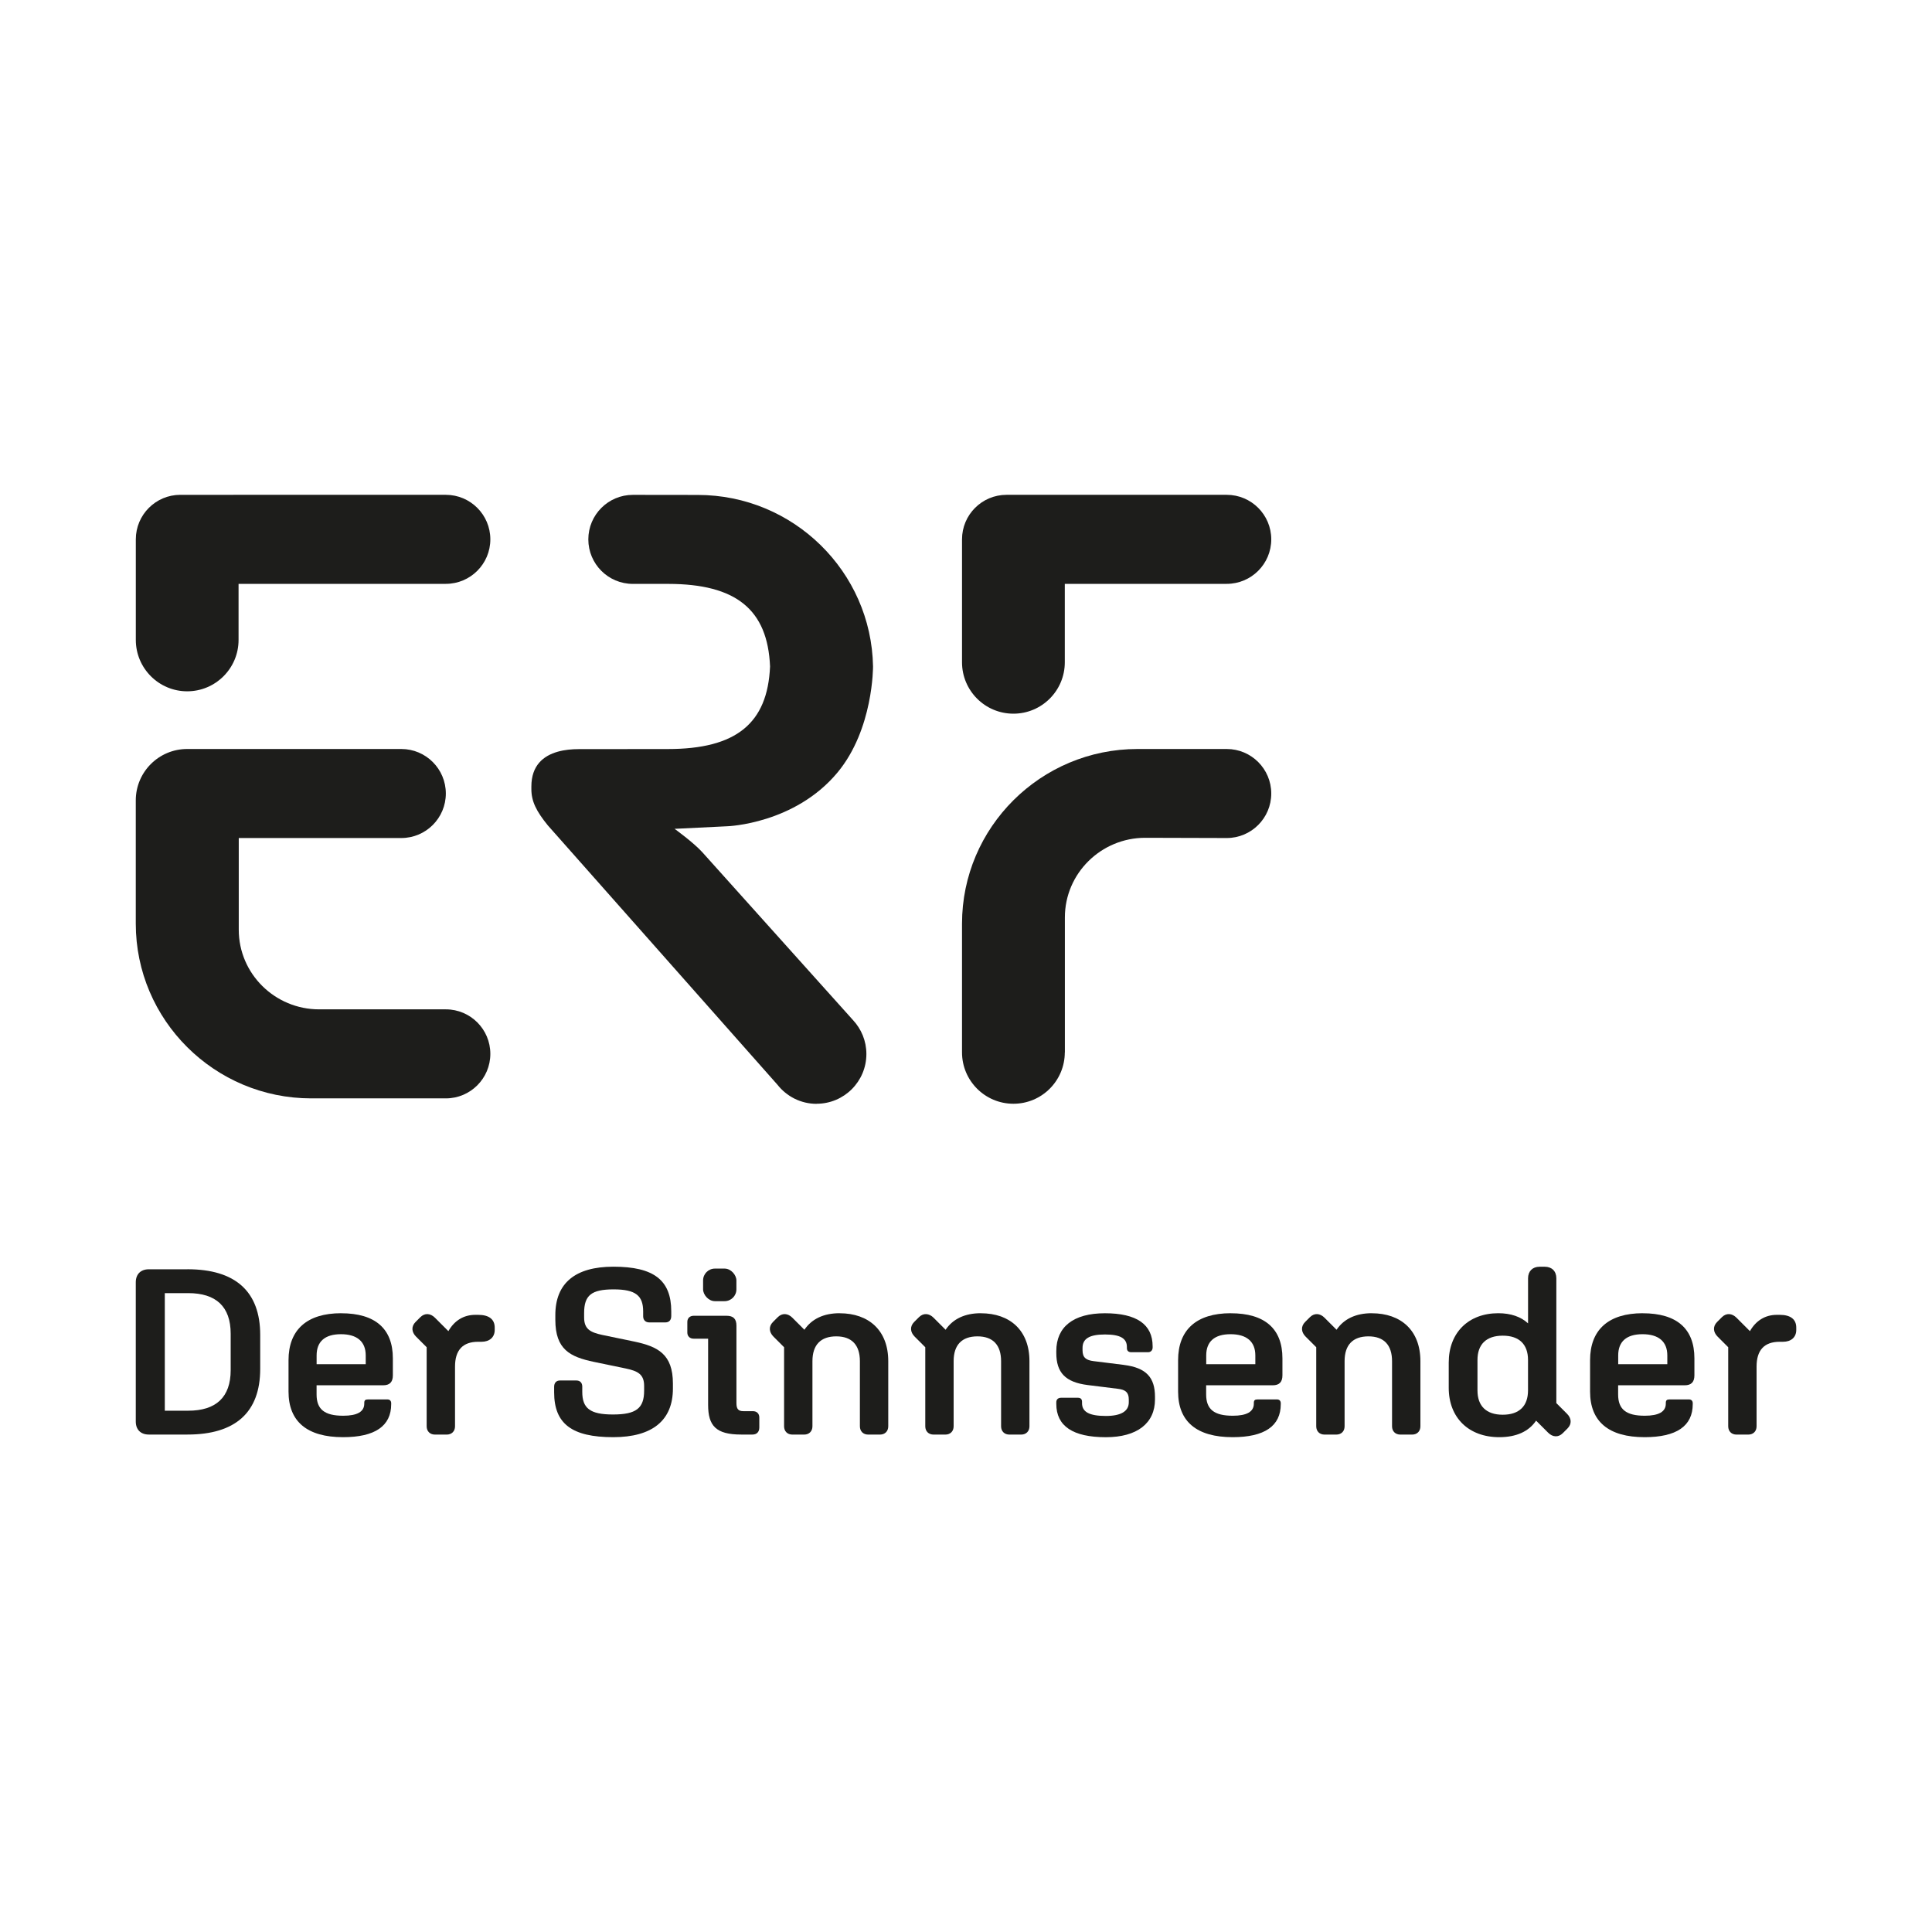
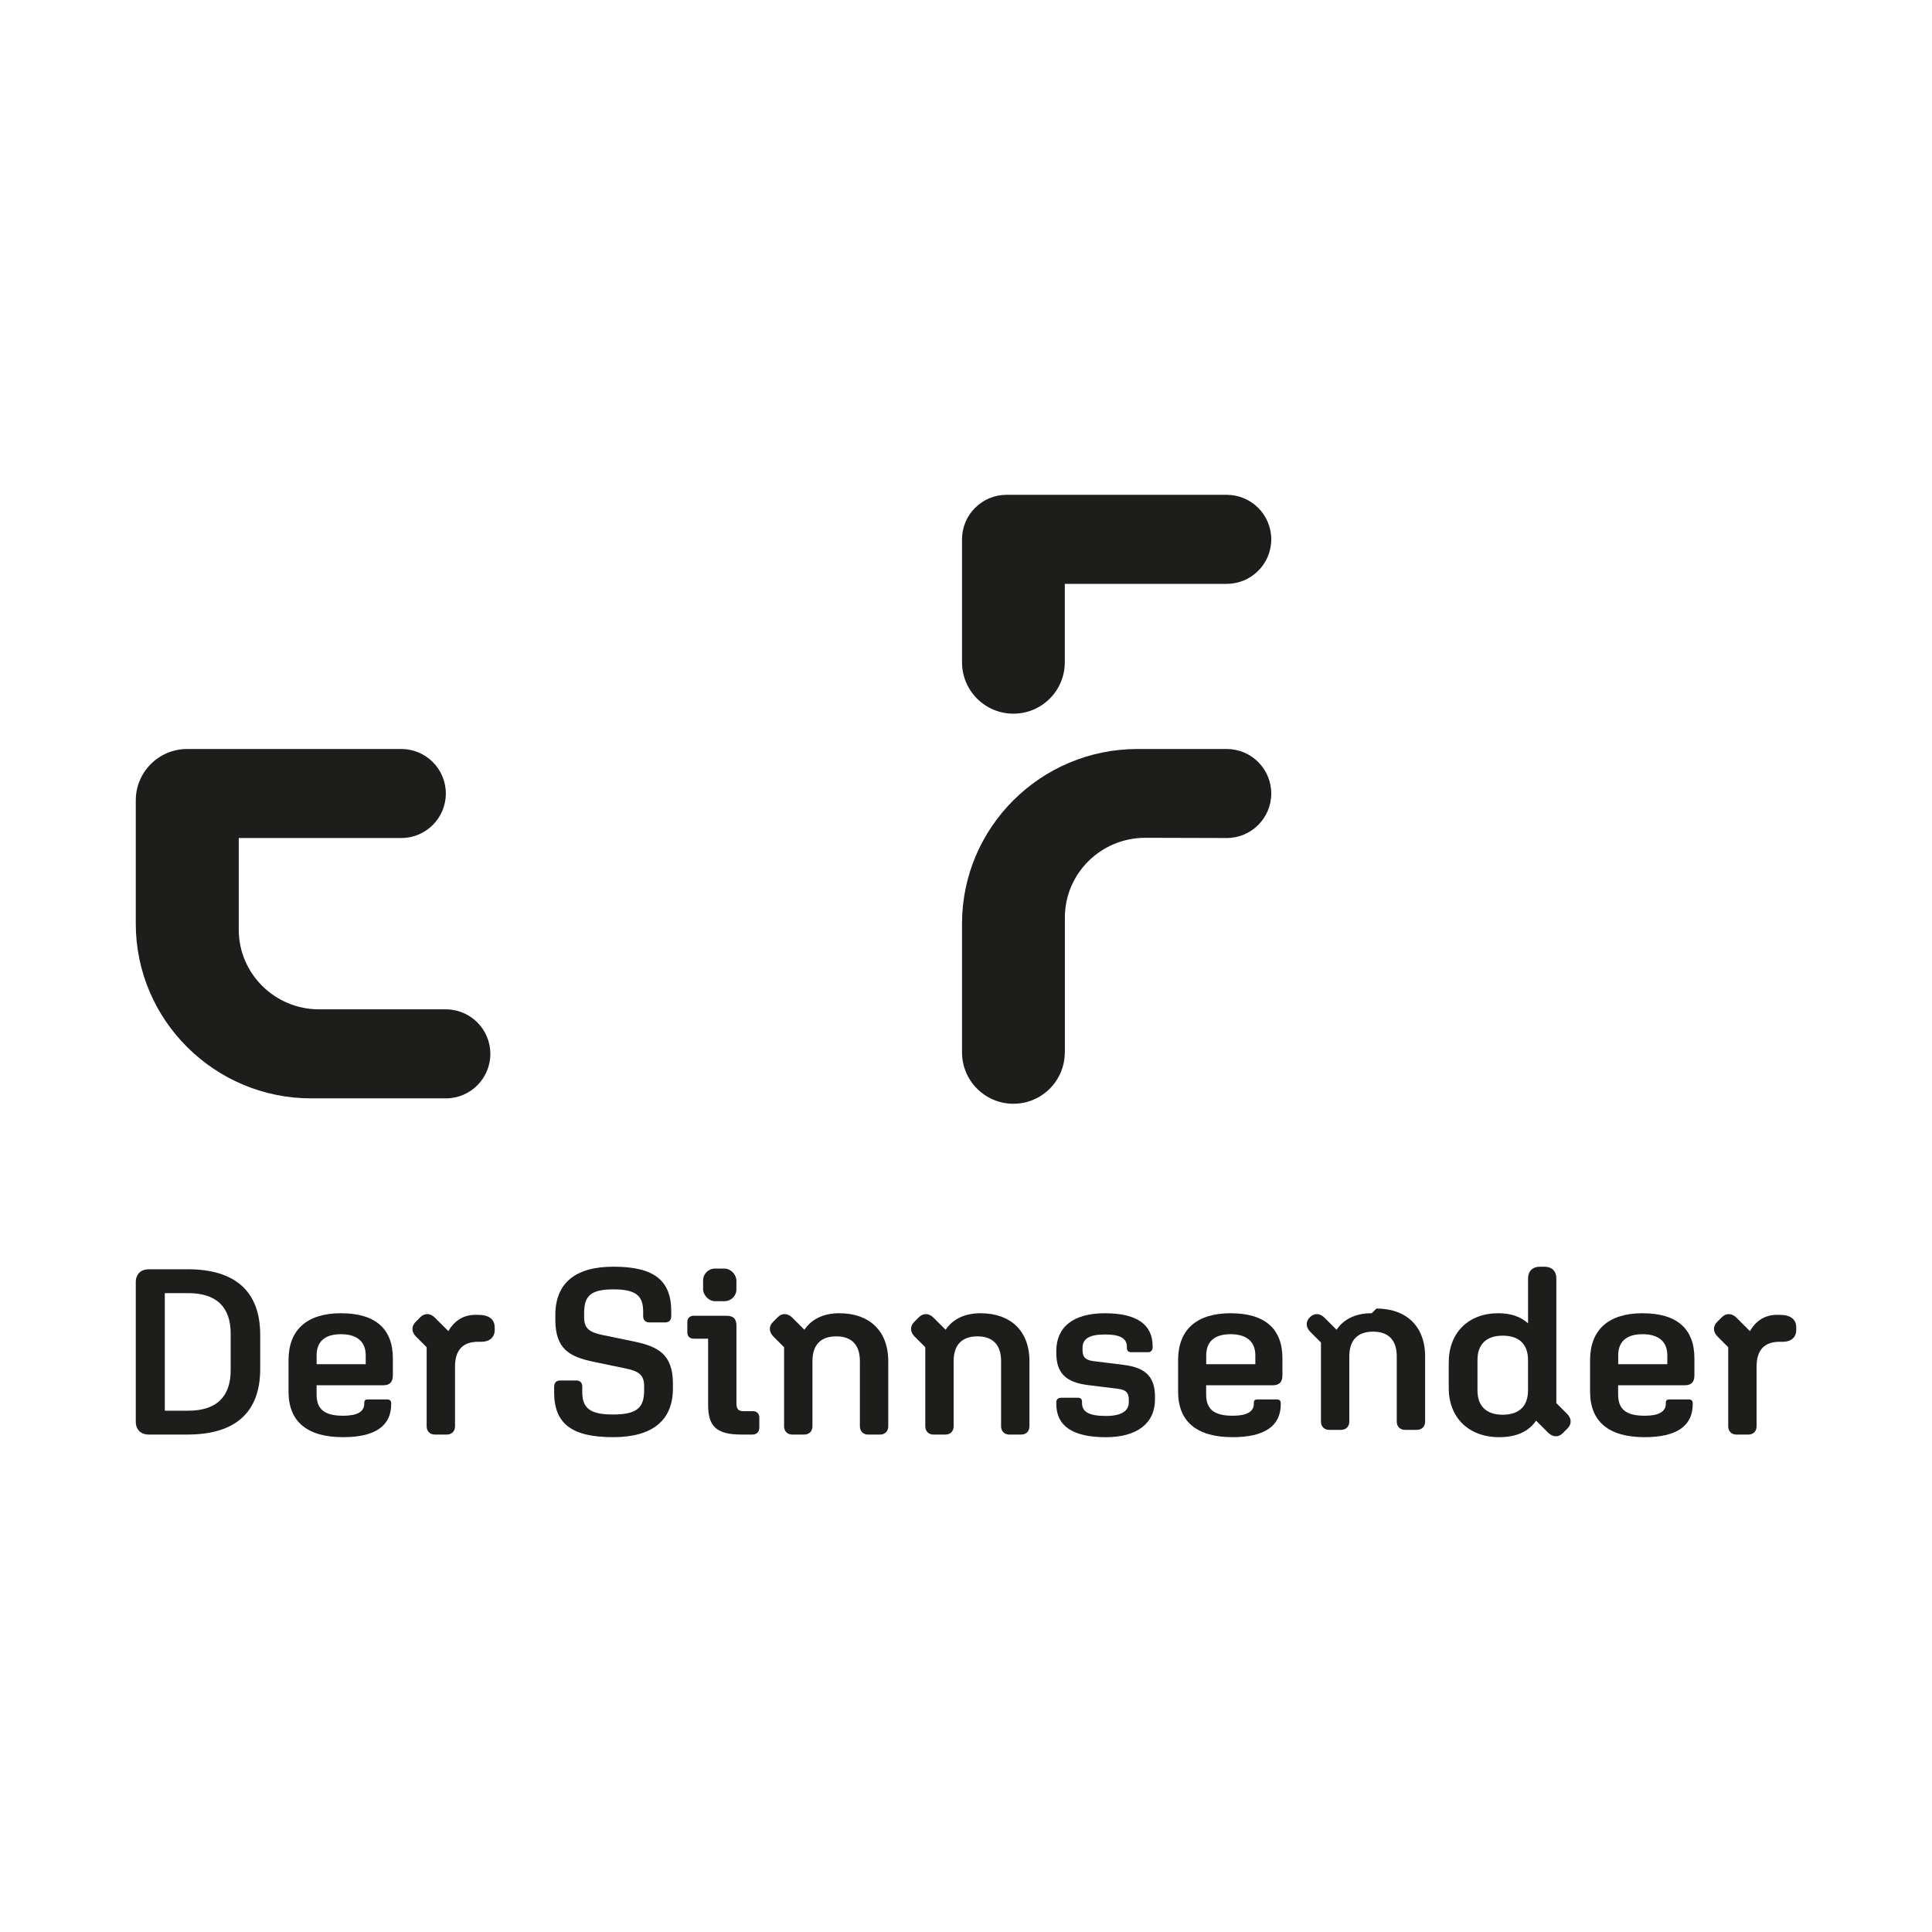
<svg xmlns="http://www.w3.org/2000/svg" id="a" data-name="ERF" viewBox="0 0 500 500">
  <defs>
    <style>
      .b {
        fill: #1d1d1b;
      }
    </style>
  </defs>
  <rect class="b" x="181.96" y="328.31" width="8.62" height="8.43" rx="3.06" ry="3.06" />
  <path class="b" d="M164.12,347.19l-8.25-1.71c-3.12-.67-4.7-1.53-4.7-4.52v-1.16c0-4.58,1.89-6.11,7.64-6.11s7.64,1.65,7.64,5.74v1.22c0,.98.61,1.59,1.59,1.59h4.15c.98,0,1.53-.61,1.53-1.65v-1.22c0-8.07-4.52-11.55-14.97-11.55-9.9,0-15.03,4.28-15.03,12.53v1.22c0,7.7,3.85,9.59,9.96,10.88l8.25,1.71c3.18.67,4.77,1.53,4.77,4.52v1.22c0,4.58-2.08,6.17-8.07,6.17s-7.94-1.65-7.94-5.87v-1.34c0-.98-.55-1.59-1.53-1.59h-4.22c-.98,0-1.53.61-1.53,1.65v1.41c0,8.13,4.58,11.61,15.28,11.61,10.14,0,15.46-4.34,15.46-12.59v-1.28c0-7.64-3.91-9.59-10.02-10.88Z" />
  <path class="b" d="M88.3,339.86c-8.86,0-13.63,4.28-13.63,12.16v8.13c0,7.76,4.83,11.79,14.11,11.79,8.25,0,12.46-2.87,12.46-8.55v-.24c0-.61-.37-.98-.98-.98h-5.01c-.73,0-.98.24-.98.92v.18c0,2.08-1.83,3.12-5.44,3.12-4.83,0-6.9-1.65-6.9-5.5v-2.38h17.23c1.71,0,2.51-.86,2.51-2.57v-4.4c0-7.7-4.58-11.67-13.38-11.67ZM94.65,353.05h-12.71v-2.26c0-3.6,2.14-5.5,6.29-5.5s6.42,1.89,6.42,5.5v2.26Z" />
  <path class="b" d="M48.52,328.49h-10.02c-2.08,0-3.36,1.28-3.36,3.36v36.05c0,2.08,1.28,3.36,3.36,3.36h10.02c12.4,0,18.82-5.74,18.82-16.99v-8.8c0-11.24-6.42-16.99-18.82-16.99ZM59.7,354.58c0,7.03-3.79,10.51-11,10.51h-6.05v-30.43h6.05c7.21,0,11,3.48,11,10.51v9.41Z" />
  <path class="b" d="M123.74,340.28h-.73c-3.06,0-5.44,1.53-6.97,4.22l-3.48-3.48c-1.16-1.16-2.63-1.28-3.79-.12l-1.22,1.22c-1.16,1.16-1.04,2.63.12,3.79l2.75,2.75v20.47c0,1.28.86,2.14,2.14,2.14h3.06c1.28,0,2.14-.86,2.14-2.14v-15.46c0-4.28,2.02-6.42,5.99-6.42h.86c2.08,0,3.42-1.16,3.42-3.06v-.61c0-2.14-1.47-3.3-4.28-3.3Z" />
  <path class="b" d="M194.86,365.21h-2.44c-1.34,0-1.83-.55-1.83-2.08v-20.04c0-1.83-.86-2.57-2.57-2.57h-8.49c-.98,0-1.65.61-1.65,1.59v2.75c0,.98.67,1.59,1.65,1.59h3.73v17.11c0,5.44,2.02,7.7,8.55,7.7h2.93c1.1,0,1.77-.67,1.77-1.83v-2.57c0-1.04-.67-1.65-1.65-1.65Z" />
  <path class="b" d="M460.58,340.28h-.73c-3.06,0-5.44,1.53-6.97,4.22l-3.48-3.48c-1.16-1.16-2.63-1.28-3.79-.12l-1.22,1.22c-1.16,1.16-1.04,2.63.12,3.79l2.75,2.75v20.47c0,1.28.86,2.14,2.14,2.14h3.06c1.28,0,2.14-.86,2.14-2.14v-15.46c0-4.28,2.01-6.42,5.99-6.42h.86c2.08,0,3.42-1.16,3.42-3.06v-.61c0-2.14-1.47-3.3-4.28-3.3Z" />
-   <path class="b" d="M355,339.86c-4.09,0-7.21,1.47-9.1,4.28l-3.12-3.12c-1.16-1.16-2.63-1.28-3.79-.12l-1.22,1.22c-1.16,1.16-1.04,2.63.12,3.79l2.75,2.75v20.47c0,1.28.86,2.14,2.14,2.14h3.06c1.28,0,2.14-.86,2.14-2.14v-16.86c0-4.22,2.14-6.42,6.17-6.42s6.11,2.26,6.11,6.42v16.86c0,1.28.86,2.14,2.14,2.14h3.06c1.28,0,2.14-.86,2.14-2.14v-16.86c0-7.94-5.01-12.4-12.59-12.4Z" />
+   <path class="b" d="M355,339.86c-4.09,0-7.21,1.47-9.1,4.28l-3.12-3.12c-1.16-1.16-2.63-1.28-3.79-.12c-1.16,1.16-1.04,2.63.12,3.79l2.75,2.75v20.47c0,1.28.86,2.14,2.14,2.14h3.06c1.28,0,2.14-.86,2.14-2.14v-16.86c0-4.22,2.14-6.42,6.17-6.42s6.11,2.26,6.11,6.42v16.86c0,1.28.86,2.14,2.14,2.14h3.06c1.28,0,2.14-.86,2.14-2.14v-16.86c0-7.94-5.01-12.4-12.59-12.4Z" />
  <path class="b" d="M318.52,339.86c-8.86,0-13.63,4.28-13.63,12.16v8.13c0,7.76,4.83,11.79,14.11,11.79,8.25,0,12.46-2.87,12.46-8.55v-.24c0-.61-.37-.98-.98-.98h-5.01c-.73,0-.98.24-.98.92v.18c0,2.08-1.83,3.12-5.44,3.12-4.83,0-6.9-1.65-6.9-5.5v-2.38h17.23c1.71,0,2.51-.86,2.51-2.57v-4.4c0-7.7-4.58-11.67-13.38-11.67ZM324.88,353.05h-12.71v-2.26c0-3.6,2.14-5.5,6.29-5.5s6.42,1.89,6.42,5.5v2.26Z" />
  <path class="b" d="M402.78,363.14v-32.32c0-1.83-1.16-2.99-2.99-2.99h-1.34c-1.83,0-2.99,1.16-2.99,2.99v11.67c-1.83-1.71-4.46-2.63-7.7-2.63-7.7,0-12.83,5.01-12.83,12.77v6.54c0,7.76,5.19,12.77,13.08,12.77,4.4,0,7.64-1.47,9.53-4.28l3.12,3.12c1.16,1.16,2.63,1.28,3.79.12l1.22-1.22c1.16-1.16,1.04-2.63-.12-3.79l-2.75-2.75ZM395.45,359.84c0,4.03-2.26,6.29-6.54,6.29s-6.54-2.26-6.54-6.29v-7.88c0-4.03,2.26-6.29,6.54-6.29s6.54,2.26,6.54,6.29v7.88Z" />
  <path class="b" d="M425.14,339.86c-8.86,0-13.63,4.28-13.63,12.16v8.13c0,7.76,4.83,11.79,14.11,11.79,8.25,0,12.46-2.87,12.46-8.55v-.24c0-.61-.37-.98-.98-.98h-5.01c-.73,0-.98.24-.98.92v.18c0,2.08-1.83,3.12-5.44,3.12-4.83,0-6.9-1.65-6.9-5.5v-2.38h17.23c1.71,0,2.51-.86,2.51-2.57v-4.4c0-7.7-4.58-11.67-13.38-11.67ZM431.5,353.05h-12.71v-2.26c0-3.6,2.14-5.5,6.29-5.5s6.42,1.89,6.42,5.5v2.26Z" />
  <path class="b" d="M290.91,353.24l-7.88-.98c-1.96-.24-2.87-.92-2.87-2.81v-.61c0-2.38,1.77-3.48,5.8-3.48s5.68,1.04,5.68,3.24v.31c0,.67.43,1.04,1.1,1.04h4.4c.67,0,1.16-.49,1.16-1.22v-.31c0-5.68-4.15-8.55-12.34-8.55s-12.59,3.54-12.59,9.78v.49c0,5.07,2.32,7.58,8.13,8.31l7.88.98c1.89.24,2.75.92,2.75,2.75v.73c0,2.32-2.02,3.54-5.93,3.54-4.28,0-6.17-1.04-6.17-3.3v-.37c0-.67-.37-1.04-1.04-1.04h-4.4c-.73,0-1.22.43-1.22,1.16v.43c0,5.74,4.28,8.62,12.83,8.62,8.07,0,12.71-3.6,12.71-9.78v-.67c0-5.01-2.26-7.52-8-8.25Z" />
  <path class="b" d="M253.82,339.86c-4.09,0-7.21,1.47-9.1,4.28l-3.12-3.12c-1.16-1.16-2.63-1.28-3.79-.12l-1.22,1.22c-1.16,1.16-1.04,2.63.12,3.79l2.75,2.75v20.47c0,1.28.86,2.14,2.14,2.14h3.06c1.28,0,2.14-.86,2.14-2.14v-16.86c0-4.22,2.14-6.42,6.17-6.42s6.11,2.26,6.11,6.42v16.86c0,1.28.86,2.14,2.14,2.14h3.06c1.28,0,2.14-.86,2.14-2.14v-16.86c0-7.94-5.01-12.4-12.59-12.4Z" />
  <path class="b" d="M217.28,339.86c-4.09,0-7.21,1.47-9.1,4.28l-3.12-3.12c-1.16-1.16-2.63-1.28-3.79-.12l-1.22,1.22c-1.16,1.16-1.04,2.63.12,3.79l2.75,2.75v20.47c0,1.28.86,2.14,2.14,2.14h3.06c1.28,0,2.14-.86,2.14-2.14v-16.86c0-4.22,2.14-6.42,6.17-6.42s6.11,2.26,6.11,6.42v16.86c0,1.28.86,2.14,2.14,2.14h3.06c1.28,0,2.14-.86,2.14-2.14v-16.86c0-7.94-5.01-12.4-12.59-12.4Z" />
-   <path class="b" d="M211.34,285.65c7.11,0,12.88-5.76,12.88-12.88,0-3.41-1.33-6.49-3.49-8.8h0s-39-43.45-39-43.45c-2.24-2.47-7.15-6.02-7.15-6.02l13.73-.67s17.36-.59,28.43-13.9c9.32-11.2,9.2-27.46,9.2-27.46-.43-24.54-20.61-44.38-45.36-44.38l-16.67-.02s-.03,0-.06,0c-.02,0-.04,0-.07,0-6.36,0-11.52,5.16-11.52,11.52s5.15,11.52,11.52,11.52c.03,0,.05,0,.08,0,.02,0,.03,0,.05,0h9.06c17.51.03,25.7,6.61,26.32,21.37-.63,14.79-8.84,21.37-26.43,21.37l-23.07.02c-1.78,0-3.66.17-5.41.66-3.75,1.05-6.86,3.56-6.86,9.02v.68c0,3.17,1.3,5.74,4.27,9.39,0,0,52.58,59.38,59.42,67.11,2.36,3,6.01,4.94,10.13,4.94Z" />
  <path class="b" d="M262.27,184.7c7.34,0,13.3-5.95,13.3-13.3v-20.3h41.91c6.36,0,11.52-5.16,11.52-11.52s-5.16-11.52-11.52-11.52h-56.99c-6.36,0-11.52,5.16-11.52,11.52v31.82c0,7.34,5.95,13.3,13.3,13.3Z" />
-   <path class="b" d="M48.44,178.91c7.34,0,13.3-5.95,13.3-13.3v-14.51h53.64c6.36,0,11.52-5.16,11.52-11.52s-5.16-11.52-11.52-11.52H46.67c-6.36,0-11.52,5.16-11.52,11.52v26.03c0,7.34,5.96,13.3,13.3,13.3Z" />
  <path class="b" d="M275.59,272.35v-34.93c0-11.36,9.33-20.6,20.8-20.6l21.09.06c6.36,0,11.52-5.16,11.52-11.52s-5.16-11.52-11.52-11.52h-23.1c-25.04,0-45.41,20.28-45.41,45.21v33.25s0,.04,0,.05c0,7.34,5.95,13.3,13.3,13.3s13.29-5.95,13.3-13.29c0,0,.02,0,.02,0Z" />
  <path class="b" d="M103.86,216.88c6.36,0,11.52-5.16,11.52-11.52s-5.16-11.52-11.52-11.52h-55.42c-7.34,0-13.3,5.95-13.3,13.3v31.91c0,24.93,20.37,45.21,45.41,45.21h34.83c6.36,0,11.52-5.16,11.52-11.52s-5.15-11.51-11.5-11.52c-.01,0-.02,0-.03,0h-32.78c-11.47,0-20.8-9.24-20.8-20.61v-23.73h42.07Z" />
</svg>